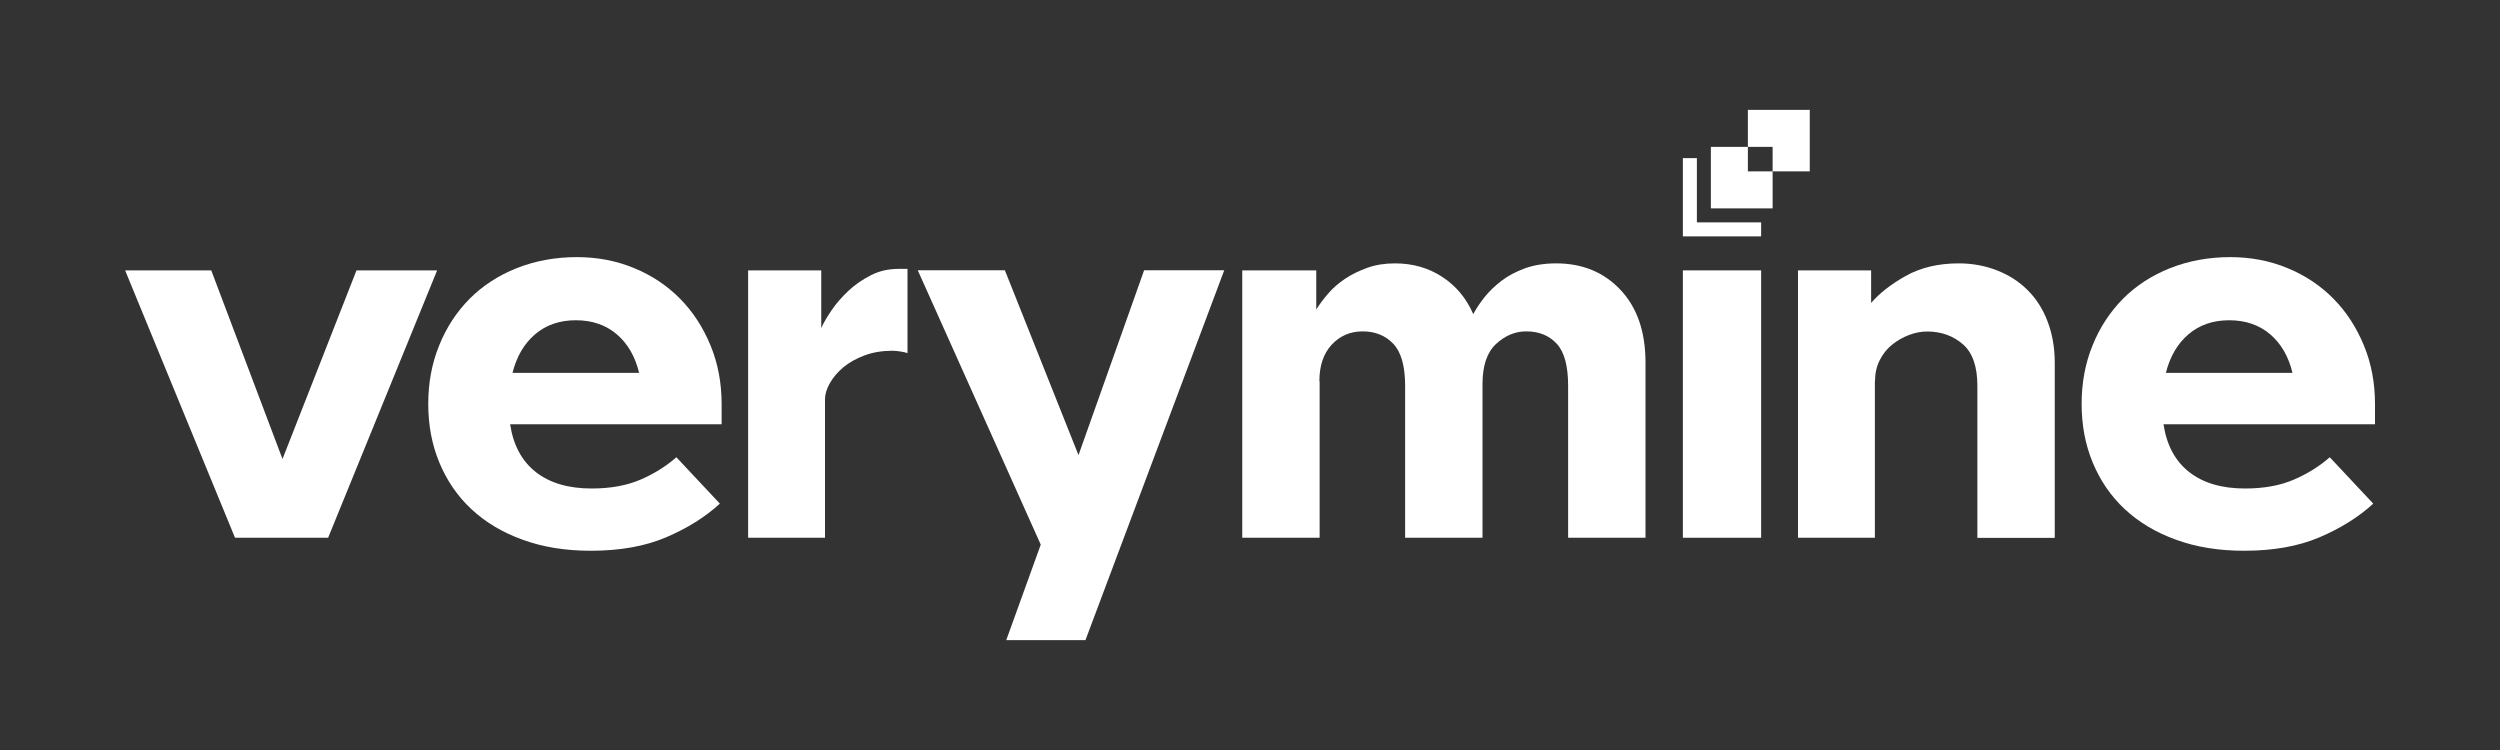
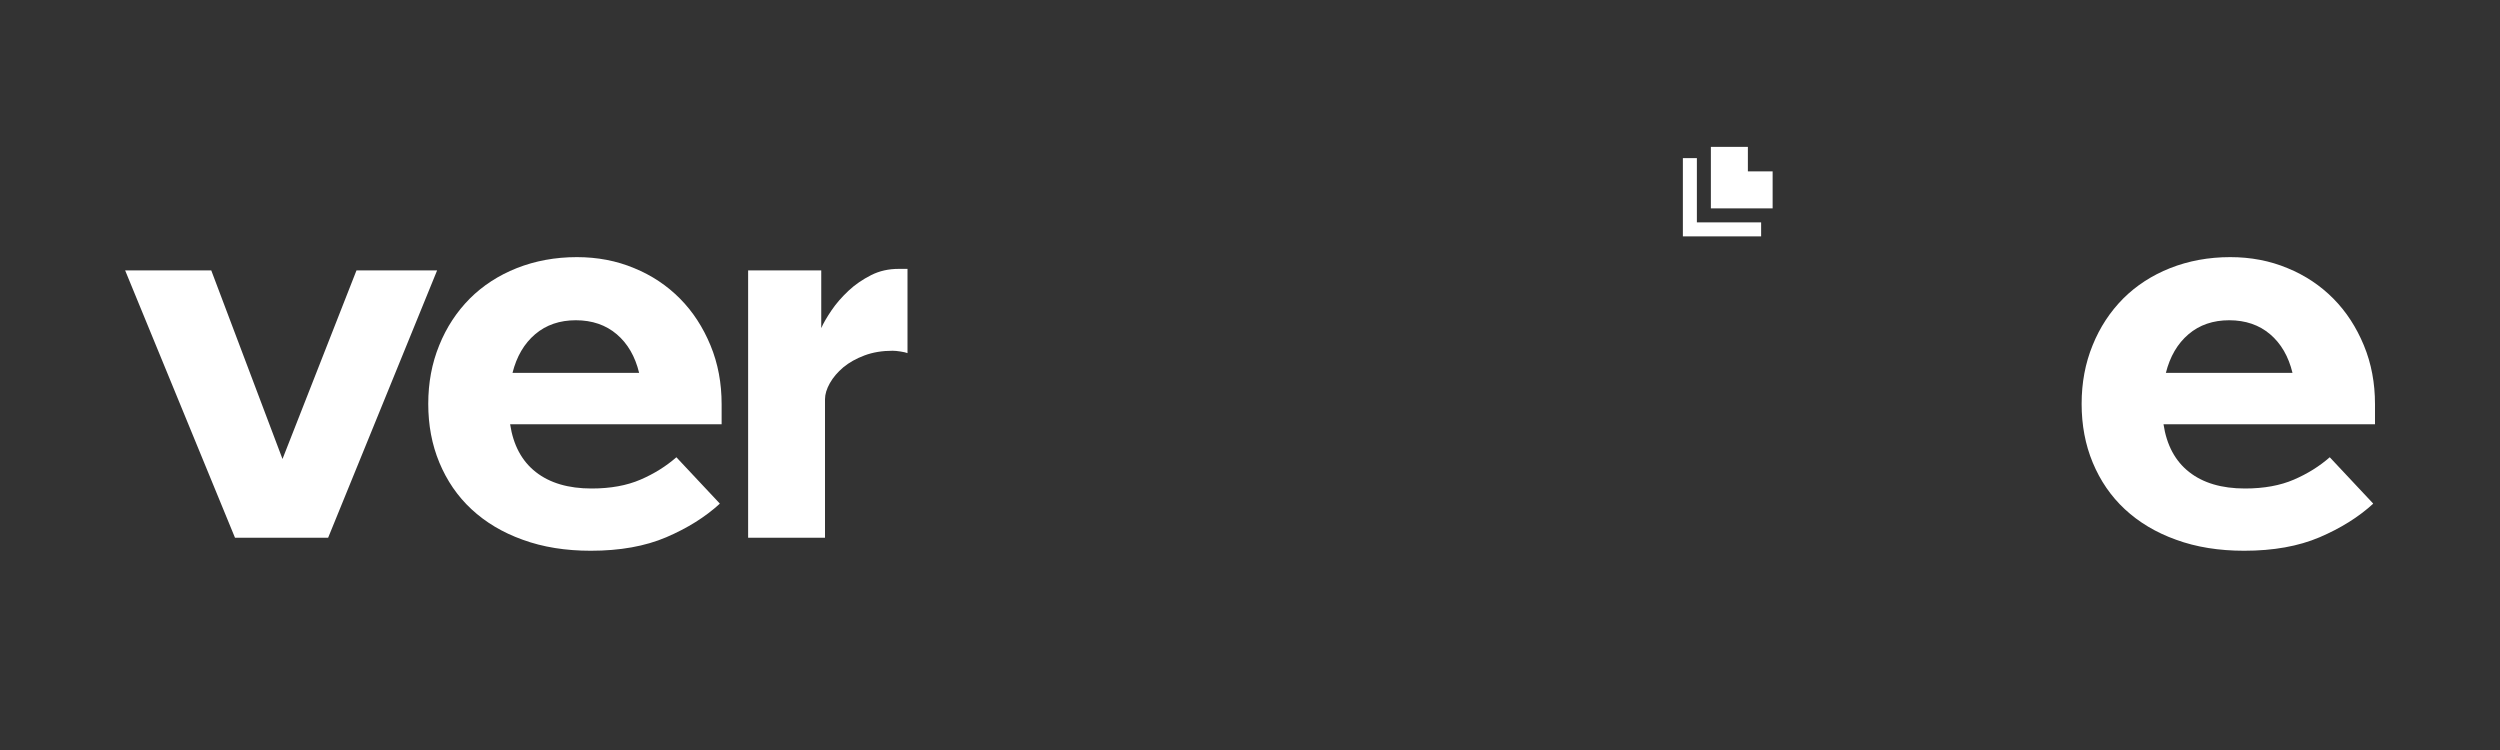
<svg xmlns="http://www.w3.org/2000/svg" version="1.1" viewBox="0 0 200 60">
  <rect x="0" y="0" width="200" height="60" fill="#333333" stroke="none" />
  <defs>
    <style>
      .cls-1 {
        fill: #fff;
      }
    </style>
  </defs>
  <g>
    <g id="Layer_1">
      <g>
        <polygon class="cls-1" points="141.81 13.71 141.81 16.67 136.87 16.67 136.87 11.75 139.83 11.75 139.83 13.71 141.81 13.71" />
-         <polygon class="cls-1" points="144.78 8.79 144.78 13.71 141.81 13.71 141.81 11.75 139.83 11.75 139.83 8.79 144.78 8.79" />
        <polygon class="cls-1" points="135.75 17.79 140.89 17.79 140.89 18.91 134.63 18.91 134.63 12.65 135.75 12.65 135.75 17.79" />
        <path class="cls-1" d="M26.25,43.02h-7.45l-8.79-21.39h6.89l5.7,15.09,5.92-15.09h6.45l-8.72,21.39Z" />
        <path class="cls-1" d="M57.58,40.3c-1.17,1.07-2.6,1.96-4.28,2.68-1.69.72-3.7,1.08-6.04,1.08-2.01,0-3.83-.29-5.44-.88-1.62-.58-2.98-1.4-4.1-2.44-1.12-1.04-1.97-2.29-2.57-3.73-.6-1.44-.89-3.01-.89-4.7s.29-3.25.88-4.69c.58-1.44,1.4-2.68,2.44-3.73,1.04-1.04,2.3-1.86,3.76-2.44,1.47-.58,3.07-.88,4.81-.88,1.64,0,3.17.29,4.58.88,1.42.58,2.64,1.4,3.67,2.44,1.03,1.04,1.84,2.29,2.44,3.74s.89,3.02.89,4.71v1.6h-16.92c.25,1.66.93,2.94,2.05,3.82s2.61,1.32,4.47,1.32c1.52,0,2.82-.24,3.91-.71,1.09-.47,2.05-1.07,2.87-1.79l3.46,3.69ZM46.07,25.62c-1.29,0-2.38.37-3.26,1.12-.88.75-1.48,1.78-1.81,3.09h10.13c-.32-1.32-.92-2.35-1.79-3.09-.87-.74-1.96-1.12-3.28-1.12Z" />
        <path class="cls-1" d="M189.85,40.3c-1.17,1.07-2.6,1.96-4.28,2.68-1.69.72-3.7,1.08-6.04,1.08-2.01,0-3.83-.29-5.44-.88-1.62-.58-2.98-1.4-4.1-2.44-1.12-1.04-1.97-2.29-2.57-3.73-.6-1.44-.89-3.01-.89-4.7s.29-3.25.88-4.69c.58-1.44,1.4-2.68,2.44-3.73,1.04-1.04,2.3-1.86,3.76-2.44,1.47-.58,3.07-.88,4.81-.88,1.64,0,3.17.29,4.58.88,1.42.58,2.64,1.4,3.67,2.44,1.03,1.04,1.84,2.29,2.44,3.74s.89,3.02.89,4.71v1.6h-16.92c.25,1.66.93,2.94,2.05,3.82,1.12.88,2.61,1.32,4.47,1.32,1.52,0,2.82-.24,3.91-.71,1.09-.47,2.05-1.07,2.87-1.79l3.46,3.69ZM178.34,25.62c-1.29,0-2.38.37-3.26,1.12-.88.75-1.48,1.78-1.81,3.09h10.13c-.32-1.32-.92-2.35-1.79-3.09-.87-.74-1.96-1.12-3.28-1.12Z" />
        <path class="cls-1" d="M66,31.95v11.07h-6.15v-21.39h5.85v4.62c.17-.4.45-.87.82-1.42.37-.55.83-1.07,1.36-1.57.53-.5,1.14-.91,1.81-1.25.67-.34,1.4-.5,2.2-.5h.71v6.74c-.12-.05-.31-.09-.56-.13-.25-.04-.46-.06-.63-.06-.82,0-1.57.12-2.24.37-.67.25-1.24.57-1.7.95-.46.39-.82.81-1.08,1.27-.26.46-.39.89-.39,1.29Z" />
-         <path class="cls-1" d="M86.83,51.21h-6.33l2.76-7.64-9.84-21.95h6.97l5.89,14.79,5.25-14.79h6.41l-11.1,29.58Z" />
-         <path class="cls-1" d="M105.57,30.5v12.52h-6.19v-21.39h5.92v3.13c.25-.4.56-.82.95-1.27.38-.45.84-.84,1.36-1.19.52-.35,1.12-.64,1.79-.88.67-.24,1.4-.35,2.2-.35,1.42,0,2.68.36,3.78,1.08s1.93,1.71,2.48,2.98c.22-.42.52-.87.89-1.34.37-.47.83-.91,1.36-1.32.53-.41,1.17-.74,1.9-1.01.73-.26,1.56-.39,2.48-.39,2.11,0,3.83.71,5.16,2.13,1.33,1.42,1.99,3.35,1.99,5.81v14.01h-6.19v-12.15c0-1.59-.3-2.71-.91-3.37-.61-.66-1.42-.99-2.44-.99-.89,0-1.7.34-2.42,1.01-.72.67-1.08,1.74-1.08,3.2v12.3h-6.19v-12.15c0-1.59-.32-2.71-.95-3.37-.63-.66-1.45-.99-2.44-.99s-1.82.35-2.48,1.06-.99,1.68-.99,2.93Z" />
-         <path class="cls-1" d="M140.89,21.63v21.39h-6.26v-21.39h6.26Z" />
-         <path class="cls-1" d="M149.99,30.5v12.52h-6.15v-21.39h5.85v2.61c.65-.77,1.57-1.49,2.76-2.16,1.19-.67,2.61-1.01,4.25-1.01,1.09,0,2.11.19,3.06.56.94.37,1.76.89,2.44,1.57.68.67,1.22,1.5,1.6,2.5.38.99.58,2.1.58,3.32v14.01h-6.19v-12.15c0-1.57-.39-2.68-1.17-3.35-.78-.67-1.73-1.01-2.85-1.01-.47,0-.96.09-1.45.28-.5.19-.95.45-1.36.78s-.74.75-.99,1.25c-.25.5-.37,1.06-.37,1.68Z" />
      </g>
    </g>
  </g>
</svg>